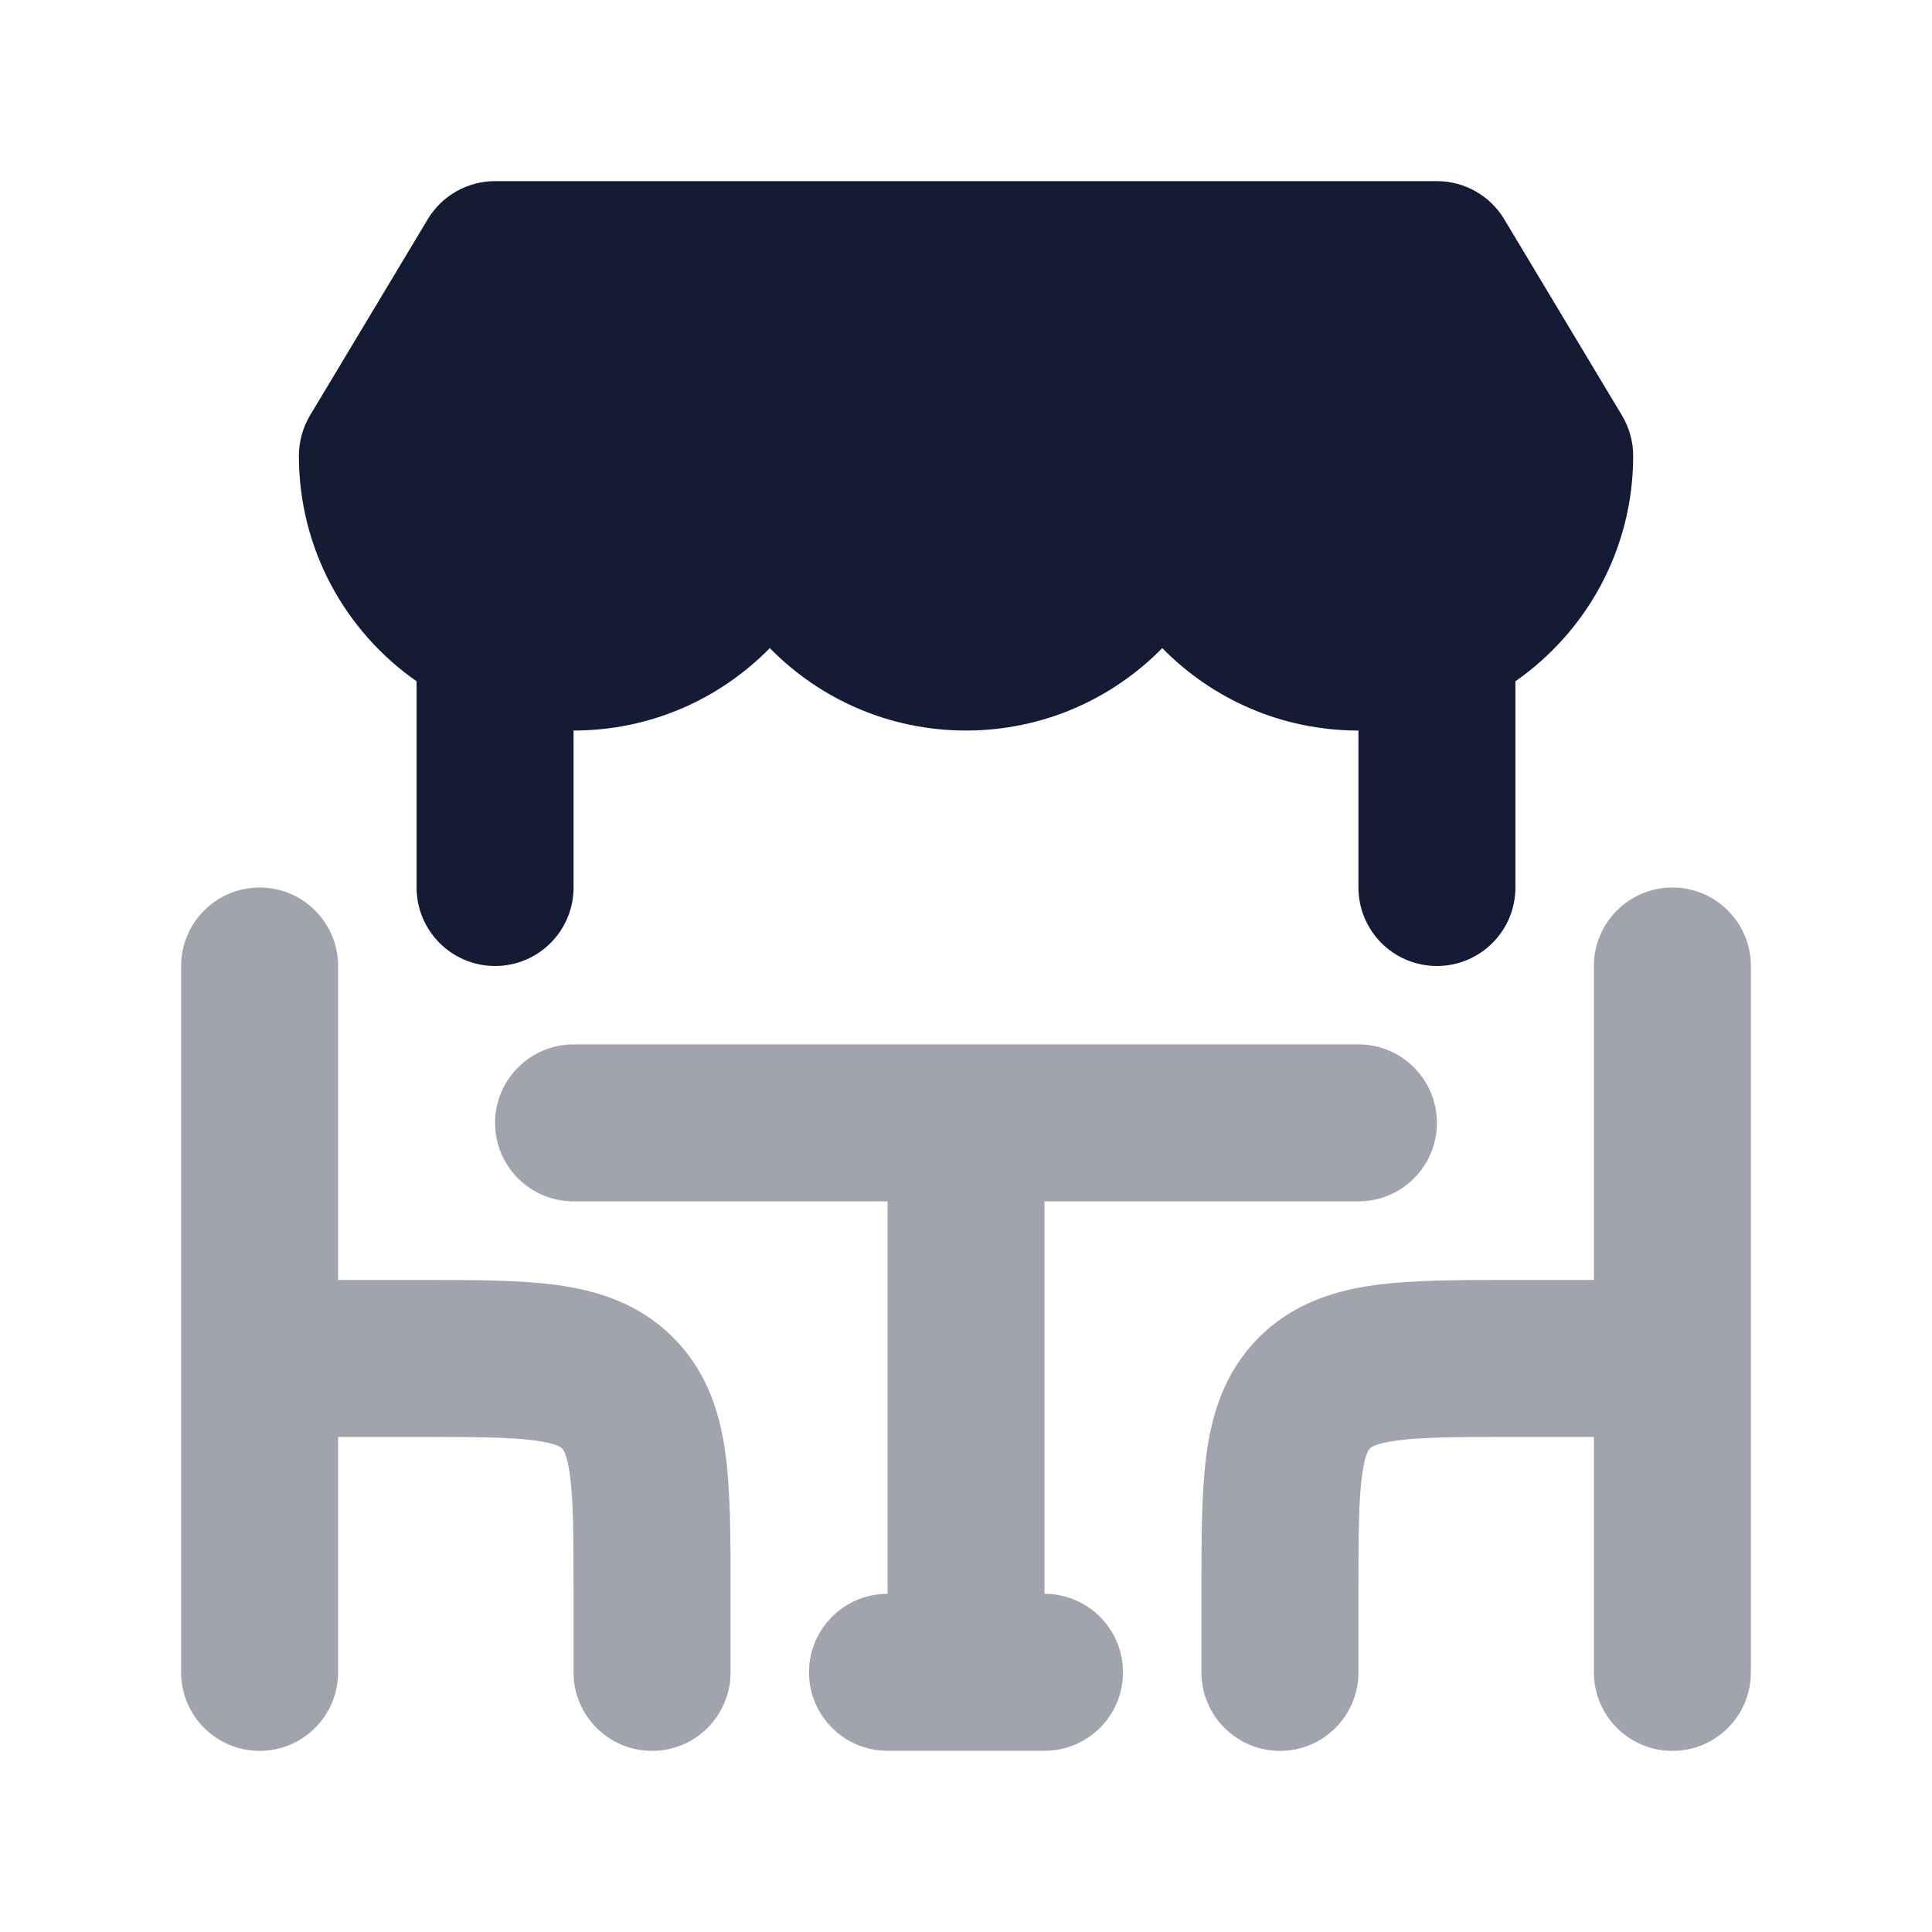
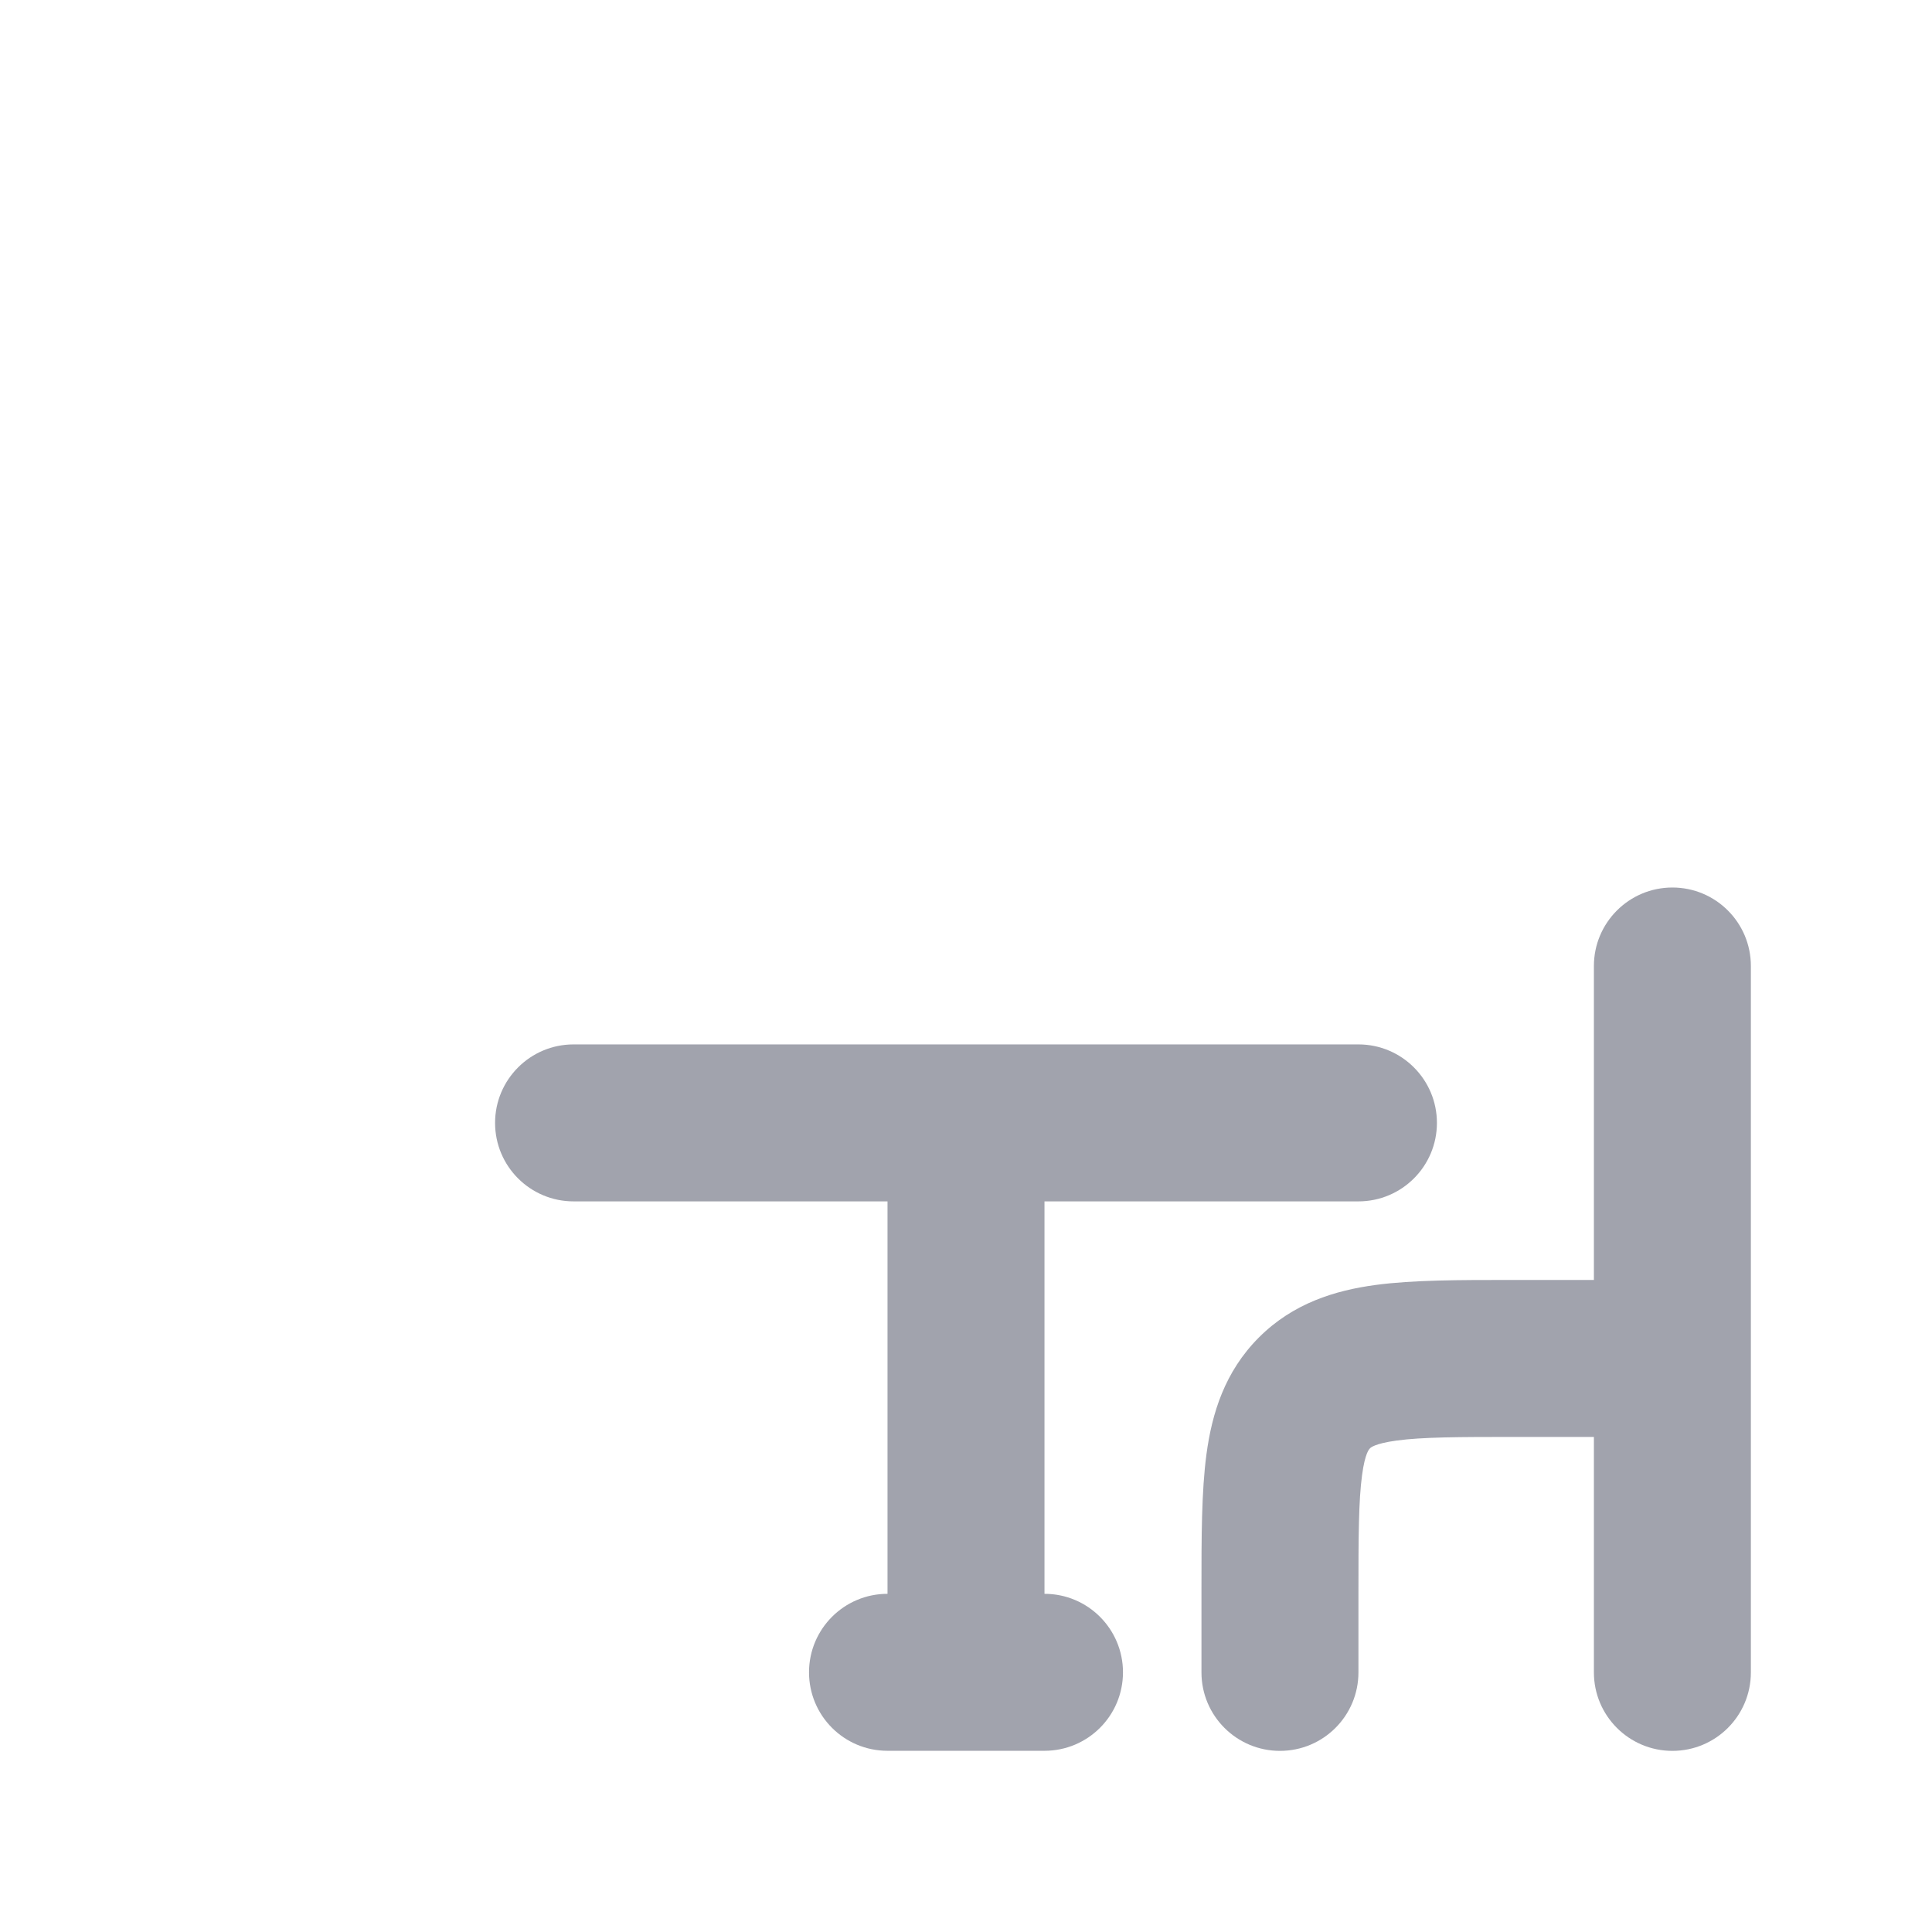
<svg xmlns="http://www.w3.org/2000/svg" width="24" height="24" viewBox="0 0 24 24" fill="none">
-   <path d="M5.314 2.723C5.49 2.43 5.808 2.25 6.15 2.25H17.85C18.192 2.25 18.51 2.43 18.686 2.723L20.149 5.161C20.239 5.312 20.288 5.486 20.288 5.662C20.288 6.823 19.708 7.847 18.825 8.463V11.025C18.825 11.563 18.389 12 17.85 12C17.311 12 16.875 11.563 16.875 11.025V9.075C15.92 9.075 15.057 8.683 14.438 8.051C13.818 8.683 12.955 9.075 12 9.075C11.045 9.075 10.182 8.683 9.563 8.051C8.943 8.683 8.08 9.075 7.125 9.075L7.125 11.025C7.125 11.563 6.689 12 6.15 12C5.612 12 5.175 11.563 5.175 11.025V8.463C4.292 7.847 3.713 6.823 3.713 5.662C3.713 5.486 3.761 5.312 3.851 5.161L5.314 2.723Z" fill="#141B34" />
-   <path opacity="0.4" fill-rule="evenodd" clip-rule="evenodd" d="M3.225 11.025C3.763 11.025 4.2 11.462 4.2 12V15.9H5.175C5.195 15.9 5.215 15.9 5.235 15.9C5.873 15.9 6.446 15.9 6.91 15.962C7.416 16.03 7.936 16.189 8.361 16.614C8.787 17.04 8.945 17.559 9.013 18.066C9.075 18.529 9.075 19.102 9.075 19.74C9.075 19.76 9.075 19.78 9.075 19.8V20.775C9.075 21.314 8.638 21.75 8.1 21.75C7.562 21.75 7.125 21.314 7.125 20.775V19.8C7.125 19.083 7.123 18.644 7.08 18.325C7.043 18.046 6.989 17.999 6.983 17.994C6.982 17.993 6.983 17.994 6.983 17.994C6.983 17.993 6.982 17.993 6.982 17.992C6.976 17.986 6.93 17.933 6.65 17.895C6.332 17.852 5.892 17.85 5.175 17.85H4.2V20.775C4.2 21.314 3.763 21.75 3.225 21.75C2.687 21.75 2.25 21.314 2.25 20.775V12C2.25 11.462 2.687 11.025 3.225 11.025Z" fill="#141B34" />
  <path opacity="0.4" fill-rule="evenodd" clip-rule="evenodd" d="M20.775 11.025C21.314 11.025 21.75 11.462 21.75 12V20.775C21.75 21.314 21.314 21.75 20.775 21.75C20.237 21.75 19.8 21.314 19.8 20.775V17.85H18.825C18.108 17.85 17.668 17.852 17.35 17.895C17.07 17.933 17.024 17.986 17.018 17.992C17.018 17.993 17.018 17.992 17.018 17.992C17.018 17.993 17.018 17.993 17.017 17.994C17.011 17.999 16.957 18.046 16.92 18.325C16.877 18.644 16.875 19.083 16.875 19.8V20.775C16.875 21.314 16.439 21.75 15.9 21.75C15.362 21.75 14.925 21.314 14.925 20.775V19.8C14.925 19.78 14.925 19.76 14.925 19.74C14.925 19.102 14.925 18.529 14.987 18.066C15.055 17.559 15.213 17.04 15.639 16.614C16.064 16.189 16.584 16.03 17.09 15.962C17.554 15.9 18.127 15.9 18.765 15.9C18.785 15.9 18.805 15.9 18.825 15.9H19.8V12C19.8 11.462 20.237 11.025 20.775 11.025Z" fill="#141B34" />
  <path opacity="0.4" fill-rule="evenodd" clip-rule="evenodd" d="M6.15 13.949C6.15 13.411 6.587 12.974 7.125 12.974H16.875C17.413 12.974 17.85 13.411 17.85 13.949C17.85 14.488 17.413 14.924 16.875 14.924H12.975V19.799C13.514 19.799 13.95 20.236 13.95 20.774C13.95 21.313 13.514 21.749 12.975 21.749H11.025C10.486 21.749 10.05 21.313 10.05 20.774C10.05 20.236 10.486 19.799 11.025 19.799V14.924H7.125C6.587 14.924 6.15 14.488 6.15 13.949Z" fill="#141B34" />
</svg>